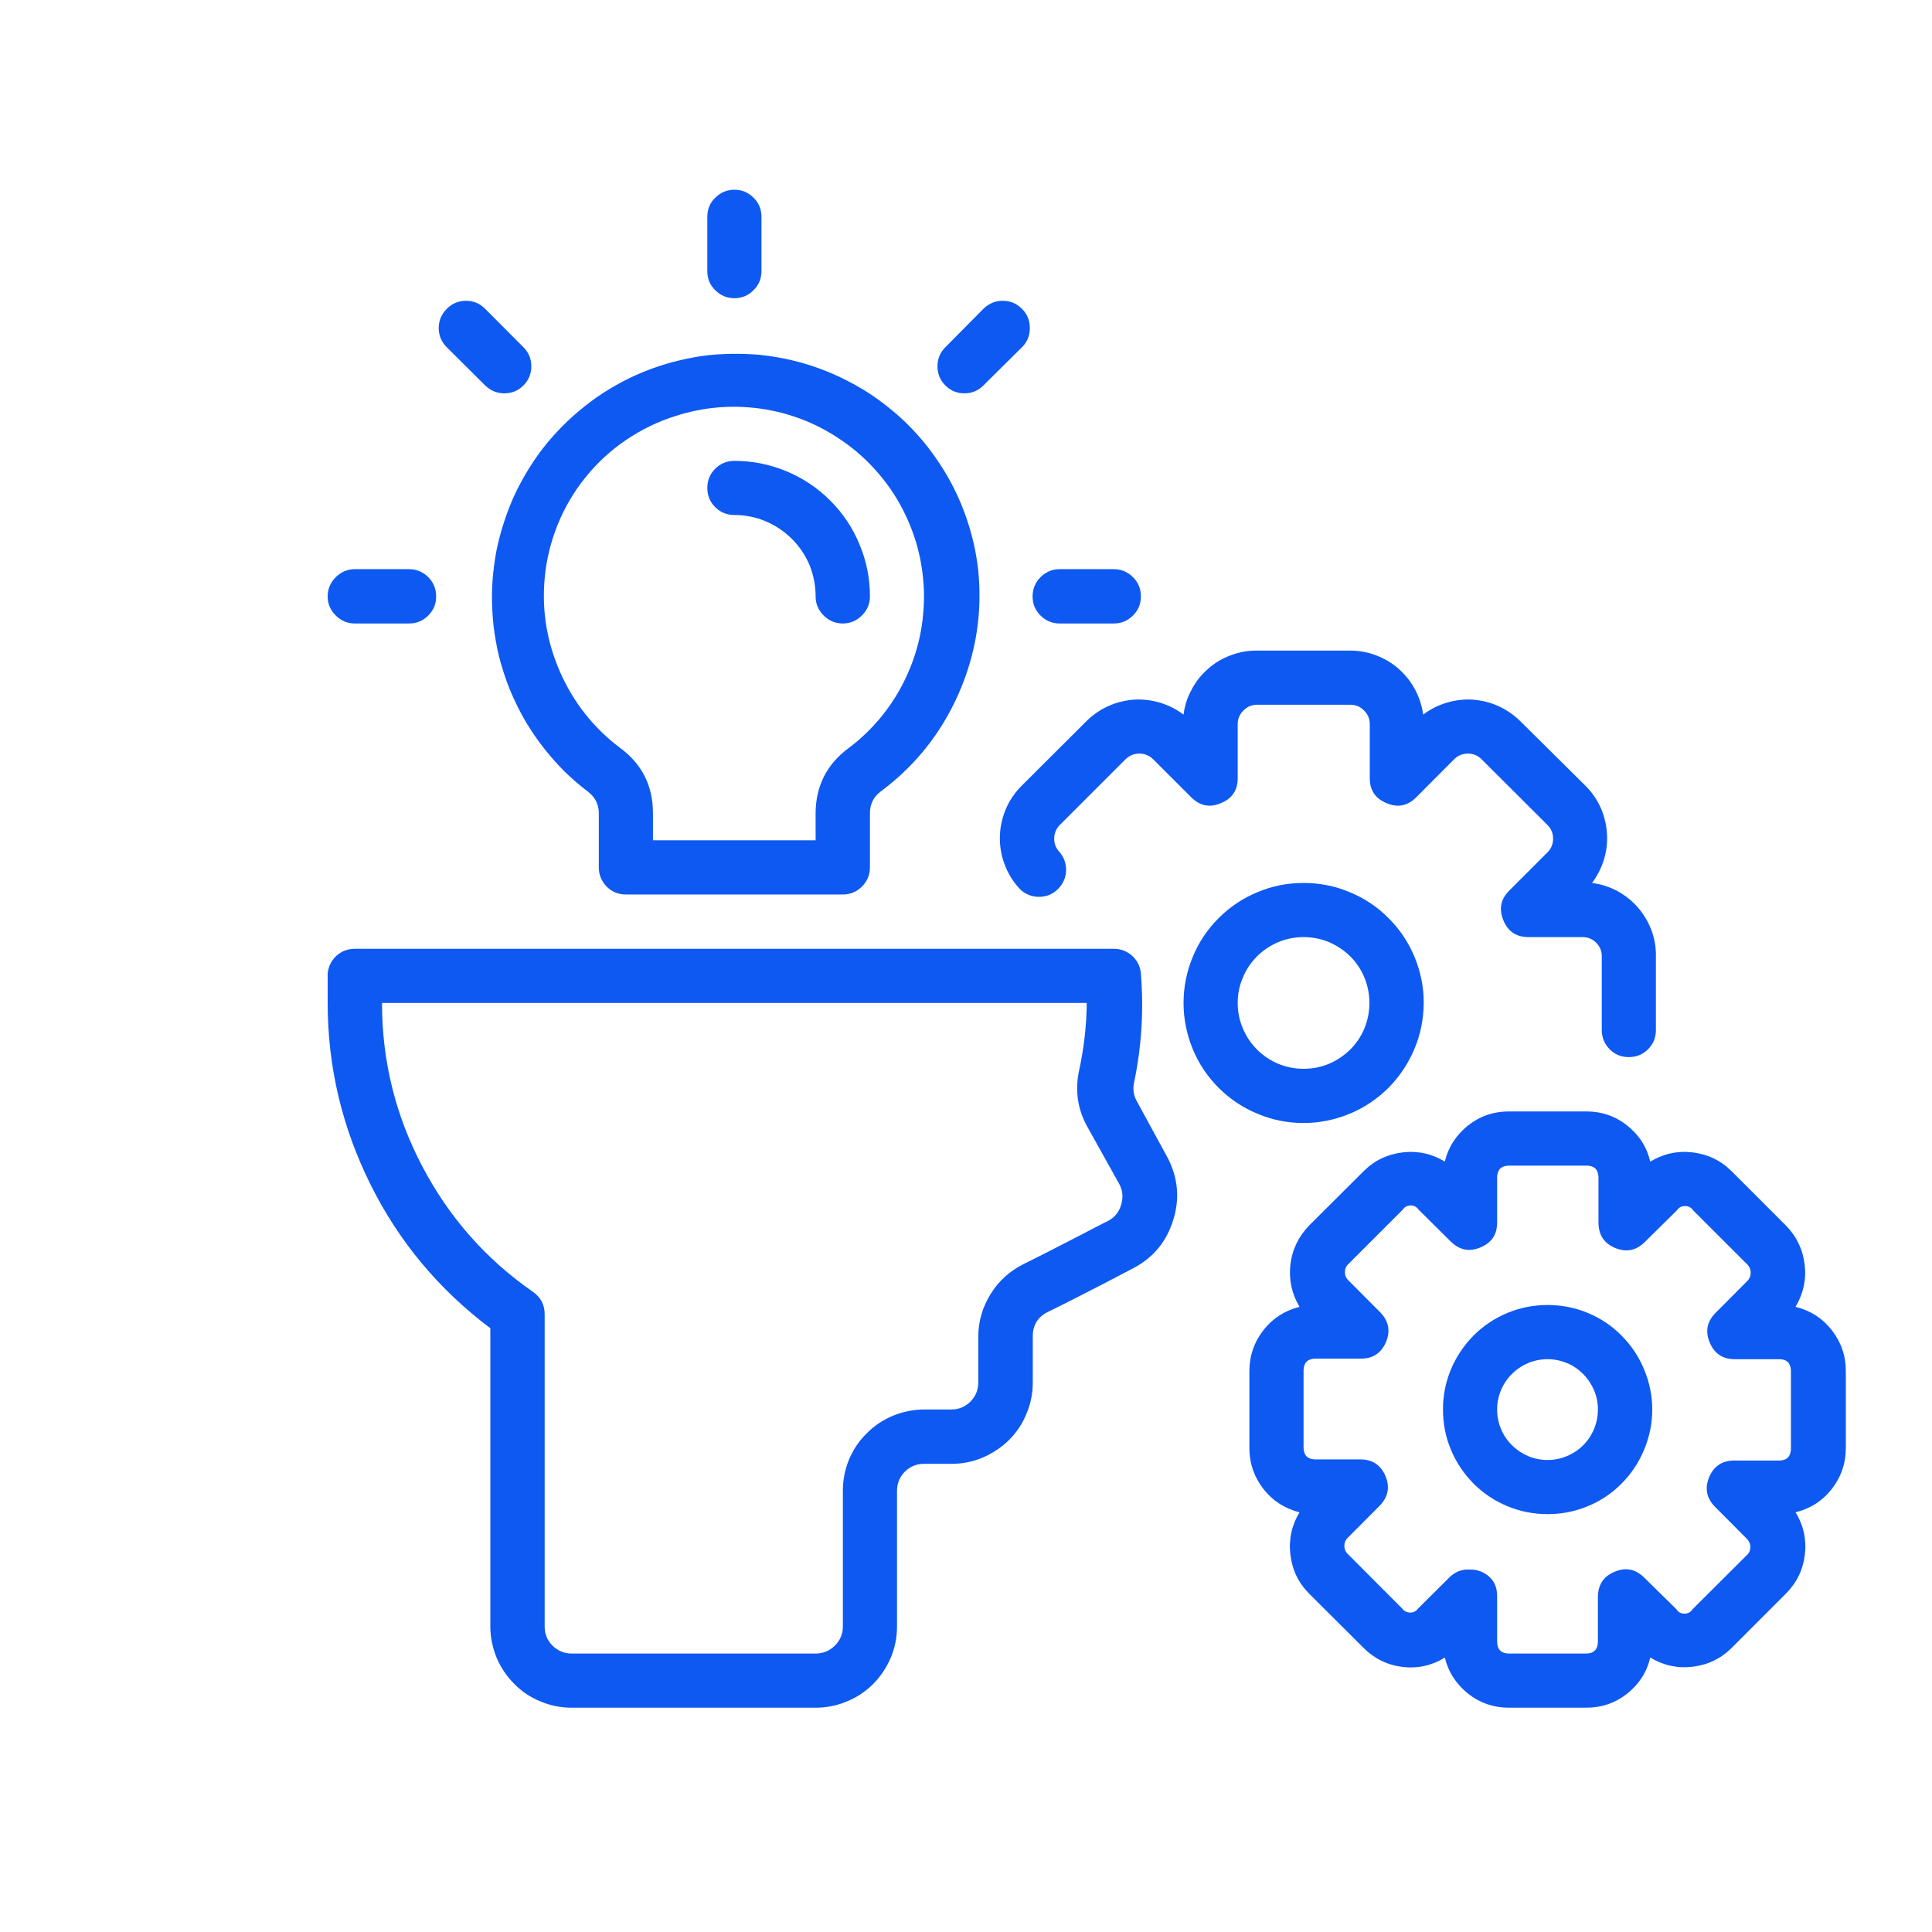
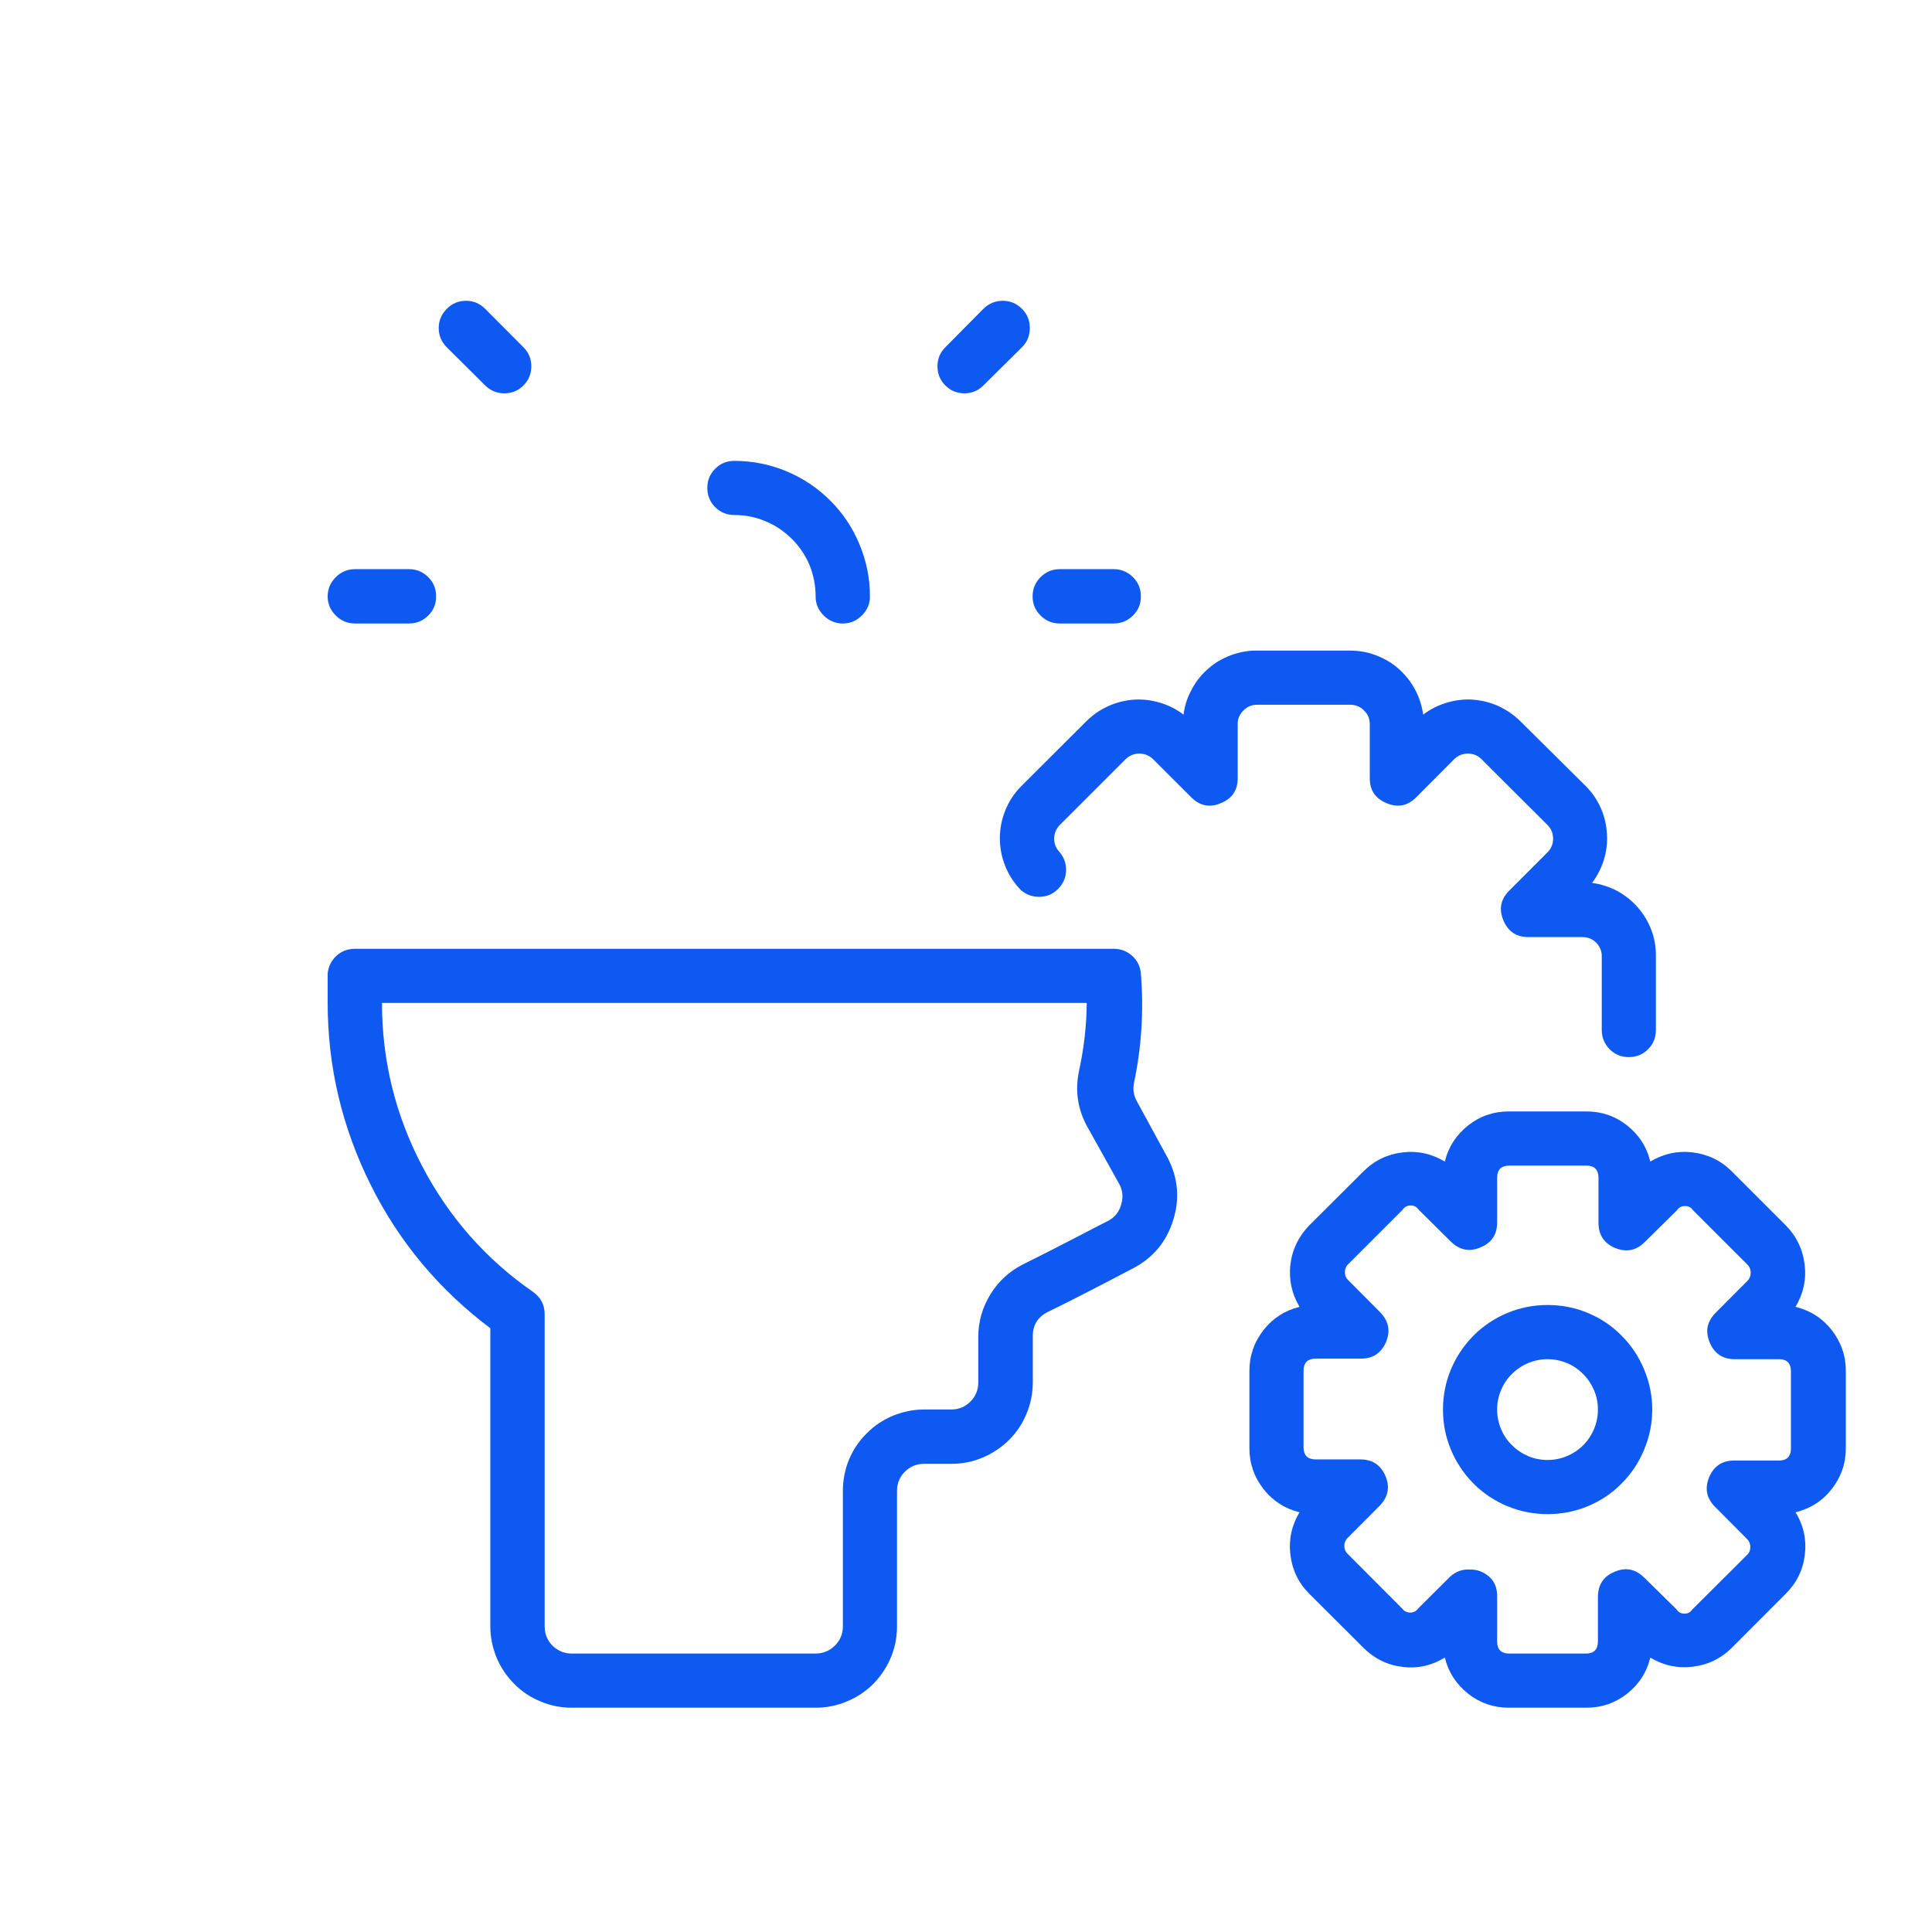
<svg xmlns="http://www.w3.org/2000/svg" width="55" zoomAndPan="magnify" viewBox="0 0 41.25 41.25" height="55" preserveAspectRatio="xMidYMid meet" version="1.0">
  <defs>
    <clipPath id="0b19485278">
      <path d="M 26 23 L 39.41 23 L 39.41 36.461 L 26 36.461 Z M 26 23 " clip-rule="nonzero" />
    </clipPath>
    <clipPath id="7954c997b9">
      <path d="M 15 4.051 L 17 4.051 L 17 7 L 15 7 Z M 15 4.051 " clip-rule="nonzero" />
    </clipPath>
    <clipPath id="2716747dfd">
      <path d="M 6.996 12 L 10 12 L 10 14 L 6.996 14 Z M 6.996 12 " clip-rule="nonzero" />
    </clipPath>
    <clipPath id="3ead2aa261">
      <path d="M 6.996 20 L 26 20 L 26 36.461 L 6.996 36.461 Z M 6.996 20 " clip-rule="nonzero" />
    </clipPath>
  </defs>
  <path fill="#0e59f2" d="M 34.777 22.57 C 34.617 22.57 34.48 22.516 34.367 22.402 C 34.258 22.289 34.199 22.152 34.199 21.992 L 34.199 20.426 C 34.203 20.309 34.16 20.211 34.082 20.129 C 34 20.047 33.902 20.008 33.789 20.008 L 32.633 20.008 C 32.375 20.008 32.195 19.887 32.098 19.648 C 32 19.41 32.039 19.203 32.219 19.02 L 33.043 18.195 C 33.121 18.117 33.16 18.02 33.16 17.906 C 33.16 17.793 33.121 17.699 33.043 17.617 L 31.629 16.207 C 31.551 16.129 31.453 16.09 31.34 16.09 C 31.227 16.09 31.133 16.129 31.051 16.207 L 30.234 17.027 C 30.051 17.207 29.84 17.25 29.605 17.148 C 29.367 17.051 29.246 16.875 29.246 16.617 L 29.246 15.457 C 29.246 15.344 29.203 15.246 29.121 15.168 C 29.043 15.086 28.941 15.047 28.828 15.047 L 26.844 15.047 C 26.73 15.047 26.629 15.086 26.551 15.168 C 26.469 15.246 26.426 15.344 26.426 15.457 L 26.426 16.617 C 26.426 16.875 26.305 17.051 26.066 17.148 C 25.832 17.25 25.621 17.207 25.438 17.027 L 24.617 16.207 C 24.535 16.129 24.438 16.09 24.324 16.09 C 24.215 16.09 24.117 16.129 24.035 16.207 L 22.625 17.617 C 22.547 17.699 22.508 17.797 22.508 17.906 C 22.508 18.02 22.547 18.113 22.625 18.195 C 22.723 18.312 22.766 18.445 22.762 18.598 C 22.754 18.746 22.695 18.875 22.59 18.98 C 22.48 19.09 22.352 19.145 22.199 19.148 C 22.051 19.152 21.918 19.105 21.801 19.008 C 21.656 18.859 21.543 18.691 21.465 18.496 C 21.387 18.305 21.348 18.105 21.348 17.898 C 21.348 17.691 21.387 17.492 21.465 17.301 C 21.543 17.105 21.656 16.938 21.801 16.789 L 23.203 15.391 C 23.34 15.258 23.492 15.152 23.668 15.074 C 23.84 14.996 24.023 14.953 24.211 14.938 C 24.402 14.926 24.586 14.949 24.77 15.004 C 24.949 15.059 25.117 15.141 25.27 15.258 C 25.293 15.066 25.352 14.887 25.445 14.719 C 25.535 14.547 25.652 14.402 25.797 14.277 C 25.941 14.148 26.105 14.055 26.285 13.988 C 26.465 13.922 26.652 13.887 26.844 13.891 L 28.824 13.891 C 29.016 13.891 29.199 13.922 29.379 13.992 C 29.555 14.059 29.719 14.152 29.859 14.277 C 30.004 14.406 30.121 14.551 30.211 14.719 C 30.301 14.887 30.359 15.066 30.387 15.258 C 30.539 15.141 30.703 15.059 30.887 15.004 C 31.066 14.949 31.254 14.926 31.445 14.938 C 31.633 14.953 31.816 14.996 31.988 15.074 C 32.16 15.152 32.316 15.258 32.453 15.391 L 33.859 16.785 C 33.992 16.918 34.098 17.074 34.176 17.246 C 34.254 17.422 34.297 17.602 34.309 17.793 C 34.324 17.98 34.301 18.168 34.246 18.352 C 34.191 18.531 34.105 18.699 33.992 18.852 C 34.18 18.875 34.359 18.934 34.531 19.023 C 34.699 19.117 34.848 19.234 34.973 19.379 C 35.098 19.523 35.195 19.688 35.262 19.867 C 35.328 20.047 35.359 20.234 35.355 20.426 L 35.355 21.992 C 35.355 22.152 35.301 22.289 35.188 22.402 C 35.074 22.516 34.938 22.57 34.777 22.57 Z M 34.777 22.57 " fill-opacity="1" fill-rule="nonzero" />
-   <path fill="#0e59f2" d="M 27.832 23.977 C 27.492 23.977 27.168 23.914 26.852 23.781 C 26.539 23.652 26.262 23.469 26.02 23.227 C 25.781 22.988 25.594 22.711 25.465 22.395 C 25.336 22.082 25.27 21.754 25.27 21.414 C 25.27 21.074 25.336 20.746 25.465 20.434 C 25.594 20.117 25.781 19.84 26.02 19.602 C 26.262 19.359 26.539 19.176 26.852 19.047 C 27.168 18.914 27.492 18.852 27.832 18.852 C 28.172 18.852 28.5 18.914 28.812 19.047 C 29.129 19.176 29.406 19.359 29.645 19.602 C 29.887 19.84 30.07 20.117 30.203 20.434 C 30.332 20.746 30.398 21.074 30.398 21.414 C 30.395 21.754 30.332 22.082 30.199 22.395 C 30.07 22.707 29.883 22.984 29.645 23.227 C 29.402 23.465 29.129 23.652 28.812 23.781 C 28.5 23.91 28.172 23.977 27.832 23.977 Z M 27.832 20.008 C 27.648 20.008 27.469 20.043 27.297 20.113 C 27.121 20.188 26.969 20.289 26.84 20.418 C 26.707 20.551 26.605 20.703 26.535 20.875 C 26.461 21.047 26.426 21.227 26.426 21.414 C 26.426 21.602 26.461 21.781 26.535 21.953 C 26.605 22.125 26.707 22.277 26.84 22.41 C 26.969 22.539 27.121 22.641 27.297 22.715 C 27.469 22.785 27.648 22.82 27.832 22.82 C 28.02 22.82 28.199 22.785 28.371 22.715 C 28.543 22.641 28.695 22.539 28.828 22.41 C 28.961 22.277 29.062 22.125 29.133 21.953 C 29.203 21.781 29.238 21.602 29.238 21.414 C 29.238 21.227 29.203 21.047 29.133 20.875 C 29.062 20.703 28.961 20.551 28.828 20.418 C 28.695 20.289 28.543 20.188 28.371 20.113 C 28.199 20.043 28.02 20.008 27.832 20.008 Z M 27.832 20.008 " fill-opacity="1" fill-rule="nonzero" />
  <g clip-path="url(#0b19485278)">
    <path fill="#0e59f2" d="M 33.871 36.461 L 32.215 36.461 C 31.891 36.461 31.602 36.363 31.348 36.164 C 31.094 35.961 30.926 35.707 30.848 35.391 C 30.57 35.562 30.27 35.629 29.945 35.59 C 29.621 35.551 29.344 35.414 29.113 35.184 L 27.953 34.027 C 27.723 33.797 27.59 33.52 27.551 33.195 C 27.512 32.871 27.578 32.566 27.746 32.289 C 27.434 32.211 27.176 32.047 26.977 31.793 C 26.777 31.535 26.676 31.246 26.676 30.922 L 26.676 29.27 C 26.676 28.945 26.777 28.656 26.977 28.398 C 27.176 28.145 27.434 27.98 27.746 27.902 C 27.578 27.621 27.516 27.32 27.551 27 C 27.59 26.676 27.727 26.398 27.953 26.164 L 29.113 25.008 C 29.344 24.777 29.621 24.645 29.945 24.605 C 30.27 24.566 30.57 24.633 30.848 24.801 C 30.926 24.484 31.094 24.23 31.348 24.027 C 31.602 23.828 31.891 23.73 32.215 23.73 L 33.871 23.73 C 34.195 23.73 34.484 23.828 34.738 24.027 C 34.992 24.23 35.16 24.484 35.234 24.801 C 35.516 24.633 35.816 24.566 36.141 24.605 C 36.465 24.645 36.742 24.777 36.973 25.008 L 38.129 26.164 C 38.359 26.398 38.492 26.676 38.531 27 C 38.57 27.32 38.504 27.621 38.336 27.902 C 38.652 27.98 38.91 28.145 39.109 28.398 C 39.309 28.656 39.41 28.945 39.41 29.27 L 39.41 30.922 C 39.41 31.246 39.309 31.535 39.109 31.793 C 38.91 32.047 38.652 32.211 38.336 32.289 C 38.508 32.566 38.574 32.871 38.535 33.195 C 38.496 33.52 38.359 33.797 38.129 34.027 L 36.973 35.184 C 36.742 35.414 36.465 35.547 36.141 35.586 C 35.816 35.625 35.516 35.559 35.234 35.391 C 35.16 35.707 34.992 35.961 34.738 36.164 C 34.484 36.363 34.195 36.461 33.871 36.461 Z M 31.387 33.512 C 31.465 33.508 31.539 33.523 31.613 33.551 C 31.852 33.652 31.969 33.832 31.965 34.09 L 31.965 35.055 C 31.969 35.219 32.051 35.301 32.215 35.305 L 33.871 35.305 C 34.031 35.301 34.113 35.219 34.117 35.055 L 34.117 34.09 C 34.121 33.832 34.238 33.656 34.473 33.559 C 34.711 33.457 34.918 33.5 35.102 33.68 L 35.793 34.359 C 35.832 34.422 35.891 34.453 35.965 34.453 C 36.039 34.453 36.098 34.422 36.137 34.359 L 37.297 33.203 C 37.348 33.156 37.371 33.098 37.371 33.031 C 37.371 32.961 37.344 32.902 37.297 32.855 L 36.613 32.168 C 36.434 31.984 36.395 31.777 36.492 31.539 C 36.59 31.305 36.77 31.184 37.023 31.184 L 37.992 31.184 C 38.152 31.18 38.234 31.098 38.238 30.934 L 38.238 29.27 C 38.234 29.105 38.152 29.023 37.992 29.02 L 37.035 29.02 C 36.781 29.02 36.602 28.898 36.504 28.664 C 36.406 28.426 36.445 28.219 36.625 28.035 L 37.309 27.348 C 37.355 27.301 37.379 27.242 37.379 27.172 C 37.379 27.105 37.355 27.047 37.309 27 L 36.148 25.84 C 36.109 25.781 36.051 25.75 35.977 25.75 C 35.902 25.75 35.844 25.781 35.805 25.84 L 35.113 26.523 C 34.93 26.703 34.723 26.742 34.484 26.645 C 34.25 26.547 34.133 26.371 34.129 26.113 L 34.129 25.137 C 34.125 24.973 34.043 24.891 33.883 24.887 L 32.215 24.887 C 32.051 24.891 31.969 24.973 31.965 25.137 L 31.965 26.102 C 31.965 26.359 31.848 26.535 31.609 26.633 C 31.375 26.734 31.164 26.691 30.98 26.512 L 30.293 25.832 C 30.25 25.77 30.195 25.738 30.121 25.738 C 30.043 25.738 29.988 25.77 29.945 25.832 L 28.789 26.988 C 28.738 27.035 28.715 27.094 28.715 27.16 C 28.715 27.23 28.738 27.289 28.789 27.336 L 29.473 28.023 C 29.648 28.207 29.691 28.414 29.594 28.652 C 29.492 28.887 29.316 29.008 29.059 29.008 L 28.082 29.008 C 27.918 29.012 27.836 29.094 27.832 29.258 L 27.832 30.91 C 27.836 31.074 27.918 31.156 28.082 31.16 L 29.047 31.16 C 29.305 31.16 29.48 31.281 29.582 31.516 C 29.68 31.754 29.637 31.961 29.461 32.145 L 28.777 32.832 C 28.727 32.879 28.703 32.938 28.703 33.008 C 28.703 33.074 28.727 33.133 28.777 33.18 L 29.934 34.34 C 29.977 34.398 30.035 34.43 30.109 34.43 C 30.184 34.43 30.238 34.398 30.281 34.34 L 30.969 33.656 C 31.09 33.551 31.227 33.5 31.387 33.512 Z M 31.387 33.512 " fill-opacity="1" fill-rule="nonzero" />
  </g>
  <path fill="#0e59f2" d="M 33.043 32.328 C 32.746 32.328 32.461 32.273 32.188 32.16 C 31.914 32.047 31.672 31.887 31.461 31.676 C 31.254 31.465 31.09 31.223 30.977 30.949 C 30.863 30.676 30.809 30.391 30.809 30.094 C 30.809 29.801 30.863 29.516 30.977 29.242 C 31.09 28.969 31.254 28.727 31.461 28.516 C 31.672 28.305 31.914 28.145 32.188 28.031 C 32.461 27.918 32.746 27.863 33.043 27.863 C 33.34 27.863 33.625 27.918 33.898 28.031 C 34.172 28.145 34.414 28.305 34.621 28.516 C 34.832 28.727 34.992 28.969 35.105 29.242 C 35.219 29.516 35.277 29.801 35.277 30.094 C 35.277 30.391 35.219 30.676 35.105 30.949 C 34.992 31.223 34.832 31.465 34.621 31.676 C 34.414 31.887 34.172 32.047 33.898 32.16 C 33.625 32.273 33.34 32.328 33.043 32.328 Z M 33.043 29.02 C 32.898 29.02 32.762 29.047 32.629 29.102 C 32.5 29.156 32.383 29.234 32.281 29.336 C 32.18 29.434 32.102 29.551 32.047 29.684 C 31.992 29.816 31.965 29.953 31.965 30.094 C 31.965 30.238 31.992 30.375 32.047 30.508 C 32.102 30.641 32.18 30.758 32.281 30.855 C 32.383 30.957 32.5 31.035 32.629 31.09 C 32.762 31.145 32.898 31.172 33.043 31.172 C 33.184 31.172 33.32 31.145 33.453 31.09 C 33.586 31.035 33.703 30.957 33.805 30.855 C 33.902 30.758 33.98 30.641 34.035 30.508 C 34.09 30.375 34.117 30.238 34.117 30.094 C 34.117 29.953 34.09 29.816 34.035 29.684 C 33.98 29.555 33.902 29.438 33.801 29.336 C 33.699 29.234 33.586 29.156 33.453 29.102 C 33.32 29.047 33.184 29.02 33.043 29.02 Z M 33.043 29.02 " fill-opacity="1" fill-rule="nonzero" />
-   <path fill="#0e59f2" d="M 17.996 19.098 L 13.363 19.098 C 13.203 19.098 13.066 19.043 12.953 18.93 C 12.844 18.816 12.785 18.68 12.785 18.52 L 12.785 17.363 C 12.785 17.168 12.703 17.016 12.547 16.898 C 12.379 16.77 12.215 16.629 12.062 16.48 C 11.91 16.328 11.766 16.168 11.633 16 C 11.5 15.832 11.379 15.66 11.266 15.477 C 11.152 15.293 11.055 15.102 10.965 14.906 C 10.875 14.711 10.801 14.512 10.738 14.309 C 10.672 14.102 10.621 13.895 10.586 13.684 C 10.547 13.473 10.523 13.258 10.512 13.043 C 10.5 12.832 10.5 12.617 10.516 12.402 C 10.531 12.188 10.559 11.977 10.598 11.766 C 10.641 11.555 10.695 11.348 10.762 11.145 C 10.828 10.941 10.906 10.742 10.996 10.547 C 11.09 10.352 11.191 10.164 11.305 9.984 C 11.418 9.801 11.543 9.629 11.68 9.461 C 11.816 9.297 11.961 9.141 12.117 8.992 C 12.273 8.844 12.438 8.707 12.609 8.578 C 12.781 8.449 12.961 8.332 13.148 8.227 C 13.332 8.121 13.527 8.027 13.727 7.945 C 13.922 7.863 14.125 7.797 14.332 7.738 C 14.539 7.684 14.75 7.637 14.961 7.605 C 15.172 7.574 15.387 7.559 15.602 7.555 C 15.816 7.551 16.031 7.559 16.242 7.578 C 16.457 7.602 16.668 7.637 16.875 7.684 C 17.086 7.734 17.293 7.793 17.492 7.867 C 17.695 7.941 17.891 8.027 18.082 8.125 C 18.273 8.223 18.457 8.328 18.633 8.449 C 18.812 8.57 18.98 8.703 19.145 8.844 C 19.305 8.984 19.457 9.133 19.598 9.293 C 19.742 9.453 19.875 9.625 19.996 9.801 C 20.117 9.977 20.23 10.16 20.328 10.348 C 20.426 10.539 20.516 10.734 20.59 10.938 C 20.664 11.137 20.727 11.34 20.777 11.551 C 20.828 11.758 20.863 11.969 20.887 12.184 C 20.977 13.098 20.836 13.973 20.465 14.816 C 20.094 15.656 19.539 16.352 18.805 16.898 C 18.648 17.016 18.574 17.172 18.574 17.363 L 18.574 18.52 C 18.574 18.68 18.516 18.816 18.402 18.93 C 18.289 19.043 18.152 19.098 17.996 19.098 Z M 13.941 17.941 L 17.414 17.941 L 17.414 17.363 C 17.418 16.785 17.648 16.324 18.109 15.98 C 18.371 15.785 18.602 15.562 18.809 15.312 C 19.016 15.059 19.188 14.789 19.328 14.496 C 19.469 14.203 19.574 13.898 19.641 13.578 C 19.707 13.262 19.734 12.941 19.727 12.617 C 19.715 12.293 19.668 11.973 19.582 11.66 C 19.496 11.348 19.371 11.051 19.215 10.766 C 19.055 10.48 18.867 10.223 18.645 9.984 C 18.426 9.746 18.18 9.539 17.906 9.359 C 17.395 9.02 16.836 8.809 16.227 8.723 C 15.617 8.641 15.02 8.691 14.434 8.879 C 14.055 8.996 13.703 9.168 13.371 9.391 C 13.043 9.613 12.754 9.879 12.504 10.188 C 12.254 10.496 12.055 10.836 11.906 11.203 C 11.758 11.574 11.664 11.953 11.629 12.352 C 11.566 13.051 11.68 13.723 11.965 14.363 C 12.25 15.004 12.672 15.539 13.23 15.961 C 13.707 16.309 13.941 16.777 13.941 17.363 Z M 13.941 17.941 " fill-opacity="1" fill-rule="nonzero" />
  <g clip-path="url(#7954c997b9)">
-     <path fill="#0e59f2" d="M 15.68 6.367 C 15.52 6.367 15.383 6.309 15.27 6.195 C 15.156 6.082 15.102 5.949 15.102 5.789 L 15.102 4.629 C 15.102 4.469 15.156 4.332 15.27 4.223 C 15.383 4.109 15.52 4.051 15.68 4.051 C 15.84 4.051 15.977 4.109 16.09 4.223 C 16.203 4.332 16.258 4.469 16.258 4.629 L 16.258 5.789 C 16.258 5.949 16.203 6.082 16.09 6.195 C 15.977 6.309 15.84 6.367 15.68 6.367 Z M 15.68 6.367 " fill-opacity="1" fill-rule="nonzero" />
-   </g>
+     </g>
  <path fill="#0e59f2" d="M 10.766 8.398 C 10.609 8.398 10.473 8.34 10.359 8.23 L 9.539 7.414 C 9.426 7.301 9.367 7.164 9.367 7.004 C 9.367 6.844 9.426 6.707 9.539 6.594 C 9.652 6.48 9.789 6.422 9.949 6.422 C 10.109 6.422 10.246 6.48 10.359 6.594 L 11.176 7.414 C 11.289 7.527 11.344 7.664 11.344 7.82 C 11.344 7.98 11.289 8.117 11.176 8.23 C 11.062 8.344 10.926 8.398 10.766 8.398 Z M 10.766 8.398 " fill-opacity="1" fill-rule="nonzero" />
  <g clip-path="url(#2716747dfd)">
    <path fill="#0e59f2" d="M 8.734 13.312 L 7.578 13.312 C 7.418 13.312 7.281 13.254 7.168 13.141 C 7.055 13.027 6.996 12.895 6.996 12.734 C 6.996 12.574 7.055 12.438 7.168 12.324 C 7.281 12.211 7.418 12.152 7.578 12.152 L 8.734 12.152 C 8.895 12.152 9.031 12.211 9.145 12.324 C 9.258 12.438 9.312 12.574 9.312 12.734 C 9.312 12.895 9.258 13.027 9.145 13.141 C 9.031 13.254 8.895 13.312 8.734 13.312 Z M 8.734 13.312 " fill-opacity="1" fill-rule="nonzero" />
  </g>
  <path fill="#0e59f2" d="M 23.781 13.312 L 22.625 13.312 C 22.465 13.312 22.328 13.254 22.215 13.141 C 22.102 13.027 22.047 12.895 22.047 12.734 C 22.047 12.574 22.102 12.438 22.215 12.324 C 22.328 12.211 22.465 12.152 22.625 12.152 L 23.781 12.152 C 23.941 12.152 24.078 12.211 24.191 12.324 C 24.305 12.438 24.359 12.574 24.359 12.734 C 24.359 12.895 24.305 13.027 24.191 13.141 C 24.078 13.254 23.941 13.312 23.781 13.312 Z M 23.781 13.312 " fill-opacity="1" fill-rule="nonzero" />
  <path fill="#0e59f2" d="M 20.594 8.398 C 20.434 8.398 20.297 8.344 20.184 8.23 C 20.07 8.117 20.016 7.98 20.016 7.82 C 20.016 7.664 20.07 7.527 20.184 7.414 L 20.996 6.594 C 21.113 6.48 21.25 6.422 21.41 6.422 C 21.57 6.422 21.707 6.48 21.82 6.594 C 21.934 6.707 21.988 6.844 21.988 7.004 C 21.988 7.164 21.934 7.301 21.82 7.414 L 20.996 8.23 C 20.887 8.34 20.75 8.398 20.594 8.398 Z M 20.594 8.398 " fill-opacity="1" fill-rule="nonzero" />
  <path fill="#0e59f2" d="M 17.996 13.312 C 17.836 13.312 17.699 13.254 17.586 13.141 C 17.473 13.027 17.414 12.895 17.414 12.734 C 17.414 12.504 17.371 12.281 17.285 12.066 C 17.195 11.855 17.07 11.668 16.906 11.504 C 16.742 11.344 16.555 11.215 16.344 11.129 C 16.133 11.039 15.91 10.996 15.68 10.996 C 15.52 10.996 15.383 10.941 15.27 10.828 C 15.156 10.715 15.102 10.578 15.102 10.418 C 15.102 10.258 15.156 10.121 15.27 10.008 C 15.383 9.895 15.52 9.84 15.68 9.84 C 16.062 9.84 16.434 9.914 16.785 10.059 C 17.141 10.207 17.453 10.414 17.727 10.688 C 17.996 10.957 18.207 11.27 18.352 11.625 C 18.5 11.98 18.574 12.348 18.574 12.734 C 18.574 12.895 18.516 13.027 18.402 13.141 C 18.289 13.254 18.152 13.312 17.996 13.312 Z M 17.996 13.312 " fill-opacity="1" fill-rule="nonzero" />
  <g clip-path="url(#3ead2aa261)">
    <path fill="#0e59f2" d="M 17.414 36.461 L 12.207 36.461 C 11.977 36.461 11.754 36.418 11.543 36.328 C 11.328 36.242 11.141 36.117 10.98 35.953 C 10.816 35.789 10.691 35.602 10.602 35.391 C 10.516 35.176 10.469 34.957 10.469 34.727 L 10.469 28.359 C 9.379 27.539 8.523 26.52 7.914 25.297 C 7.305 24.074 6.996 22.781 6.996 21.414 C 6.996 21.199 6.996 20.992 6.996 20.785 C 7.012 20.633 7.074 20.508 7.184 20.406 C 7.297 20.305 7.426 20.258 7.578 20.258 L 23.781 20.258 C 23.934 20.258 24.062 20.309 24.176 20.41 C 24.285 20.512 24.348 20.637 24.359 20.789 C 24.422 21.566 24.375 22.34 24.215 23.105 C 24.184 23.246 24.199 23.379 24.27 23.508 L 24.938 24.734 C 25.152 25.156 25.191 25.594 25.051 26.043 C 24.91 26.504 24.629 26.848 24.203 27.074 C 24.203 27.074 23.109 27.652 22.371 28.012 C 22.16 28.117 22.051 28.289 22.051 28.527 L 22.051 29.516 C 22.051 29.746 22.008 29.969 21.918 30.18 C 21.832 30.395 21.707 30.582 21.543 30.746 C 21.379 30.906 21.191 31.031 20.98 31.121 C 20.766 31.211 20.547 31.254 20.316 31.254 L 19.73 31.254 C 19.57 31.254 19.434 31.309 19.32 31.422 C 19.207 31.535 19.152 31.672 19.152 31.832 L 19.152 34.727 C 19.152 34.957 19.109 35.176 19.02 35.391 C 18.93 35.602 18.805 35.789 18.645 35.953 C 18.48 36.117 18.293 36.242 18.078 36.328 C 17.867 36.418 17.645 36.461 17.414 36.461 Z M 8.156 21.414 C 8.156 22.645 8.441 23.805 9.012 24.895 C 9.582 25.984 10.371 26.883 11.379 27.582 C 11.543 27.699 11.629 27.855 11.629 28.059 L 11.629 34.727 C 11.629 34.887 11.684 35.023 11.797 35.137 C 11.91 35.246 12.047 35.305 12.207 35.305 L 17.414 35.305 C 17.574 35.305 17.711 35.246 17.824 35.137 C 17.938 35.023 17.996 34.887 17.996 34.727 L 17.996 31.832 C 17.996 31.602 18.039 31.379 18.125 31.168 C 18.215 30.953 18.34 30.766 18.504 30.605 C 18.664 30.441 18.852 30.316 19.066 30.227 C 19.277 30.141 19.5 30.094 19.73 30.094 L 20.309 30.094 C 20.469 30.094 20.605 30.039 20.719 29.926 C 20.832 29.812 20.887 29.676 20.887 29.516 L 20.887 28.543 C 20.887 28.215 20.977 27.91 21.148 27.633 C 21.32 27.352 21.555 27.141 21.848 26.992 C 22.562 26.641 23.586 26.098 23.66 26.066 C 23.801 25.992 23.895 25.875 23.938 25.719 C 23.984 25.566 23.973 25.422 23.898 25.281 L 23.203 24.035 C 23.008 23.672 22.953 23.285 23.035 22.879 C 23.141 22.395 23.199 21.906 23.203 21.414 Z M 23.934 26.578 Z M 23.934 26.578 " fill-opacity="1" fill-rule="nonzero" />
  </g>
</svg>